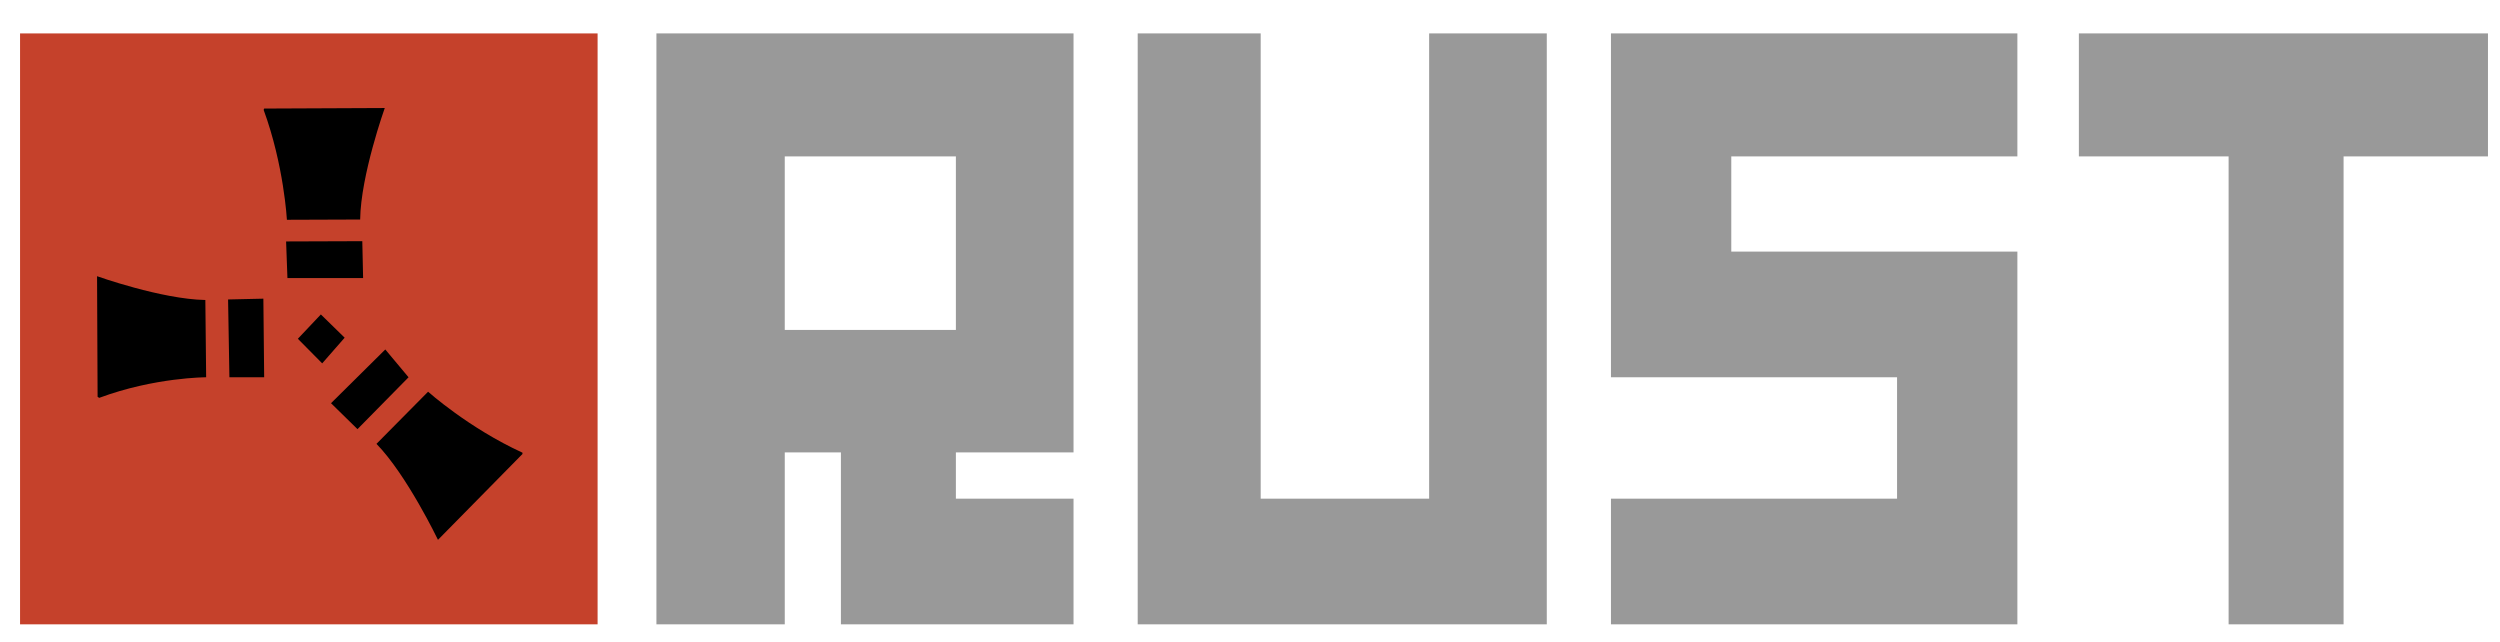
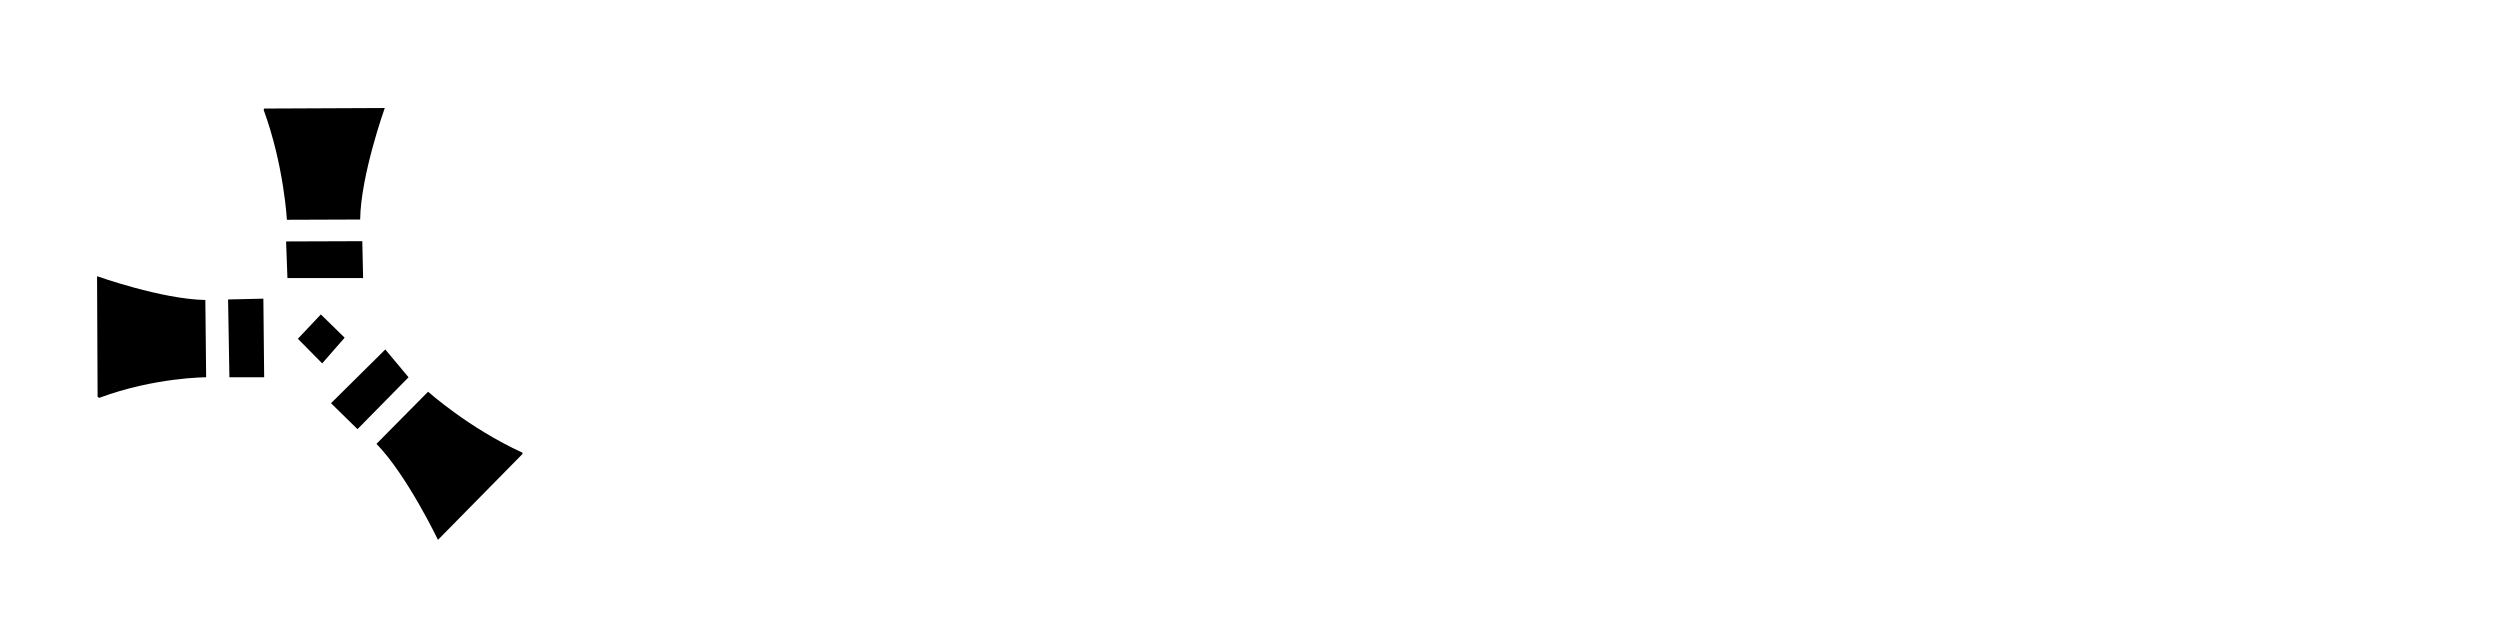
<svg xmlns="http://www.w3.org/2000/svg" version="1.1" id="Layer_1" x="0px" y="0px" viewBox="0 0 935 240" style="enable-background:new 0 0 935 240;" xml:space="preserve">
  <style type="text/css">
	.st0{fill:#C5412B;}
	.st1{fill:#999999;}
</style>
-   <path class="st0" d="M7.5,12.5h216v221H7.5V12.5z" />
  <path d="M36.5,148.4l-0.2-45.1c0,0,24.1,8.6,40.5,8.9l0.3,28.9c0,0-19.3,0-40,7.7" />
  <path d="M85.3,112l13.2-0.3l0.3,29.4h-13L85.3,112z M120,117.6l-8.6,9.1l9.1,9.2l8.4-9.6L120,117.6z M107,90.3l28.5-0.1l0.3,13.8  h-28.3L107,90.3z M144.1,130.7l-20.3,20.1l9.9,9.7l19.1-19.4L144.1,130.7z" />
  <path d="M98.8,40.6l45.1-0.2c0,0-9,25.2-9.2,41.7l-27.4,0.1c0,0-1.1-20.4-8.7-41.1 M195.4,169.8l-31.6,32.1c0,0-11.6-24.2-23-35.9  l19.3-19.5c0,0,15.2,13.6,35.3,22.8" />
-   <path class="st1" d="M245.5,12.5h156v46h-156V12.5z M245.5,58.5v175h48v-64.3h21v64.3h87v-47h-44v-17.3h44V58.5h-44v64.9h-64V58.5  H245.5z M425.5,12.5v221h153v-221h-44v174h-63v-174H425.5z M754.5,12.5h-152v128.6h107v45.4h-107v47h152V94.1h-107V58.5h107V12.5z   M777.5,12.5h153v46h-54v175h-43v-175h-56V12.5z" />
</svg>